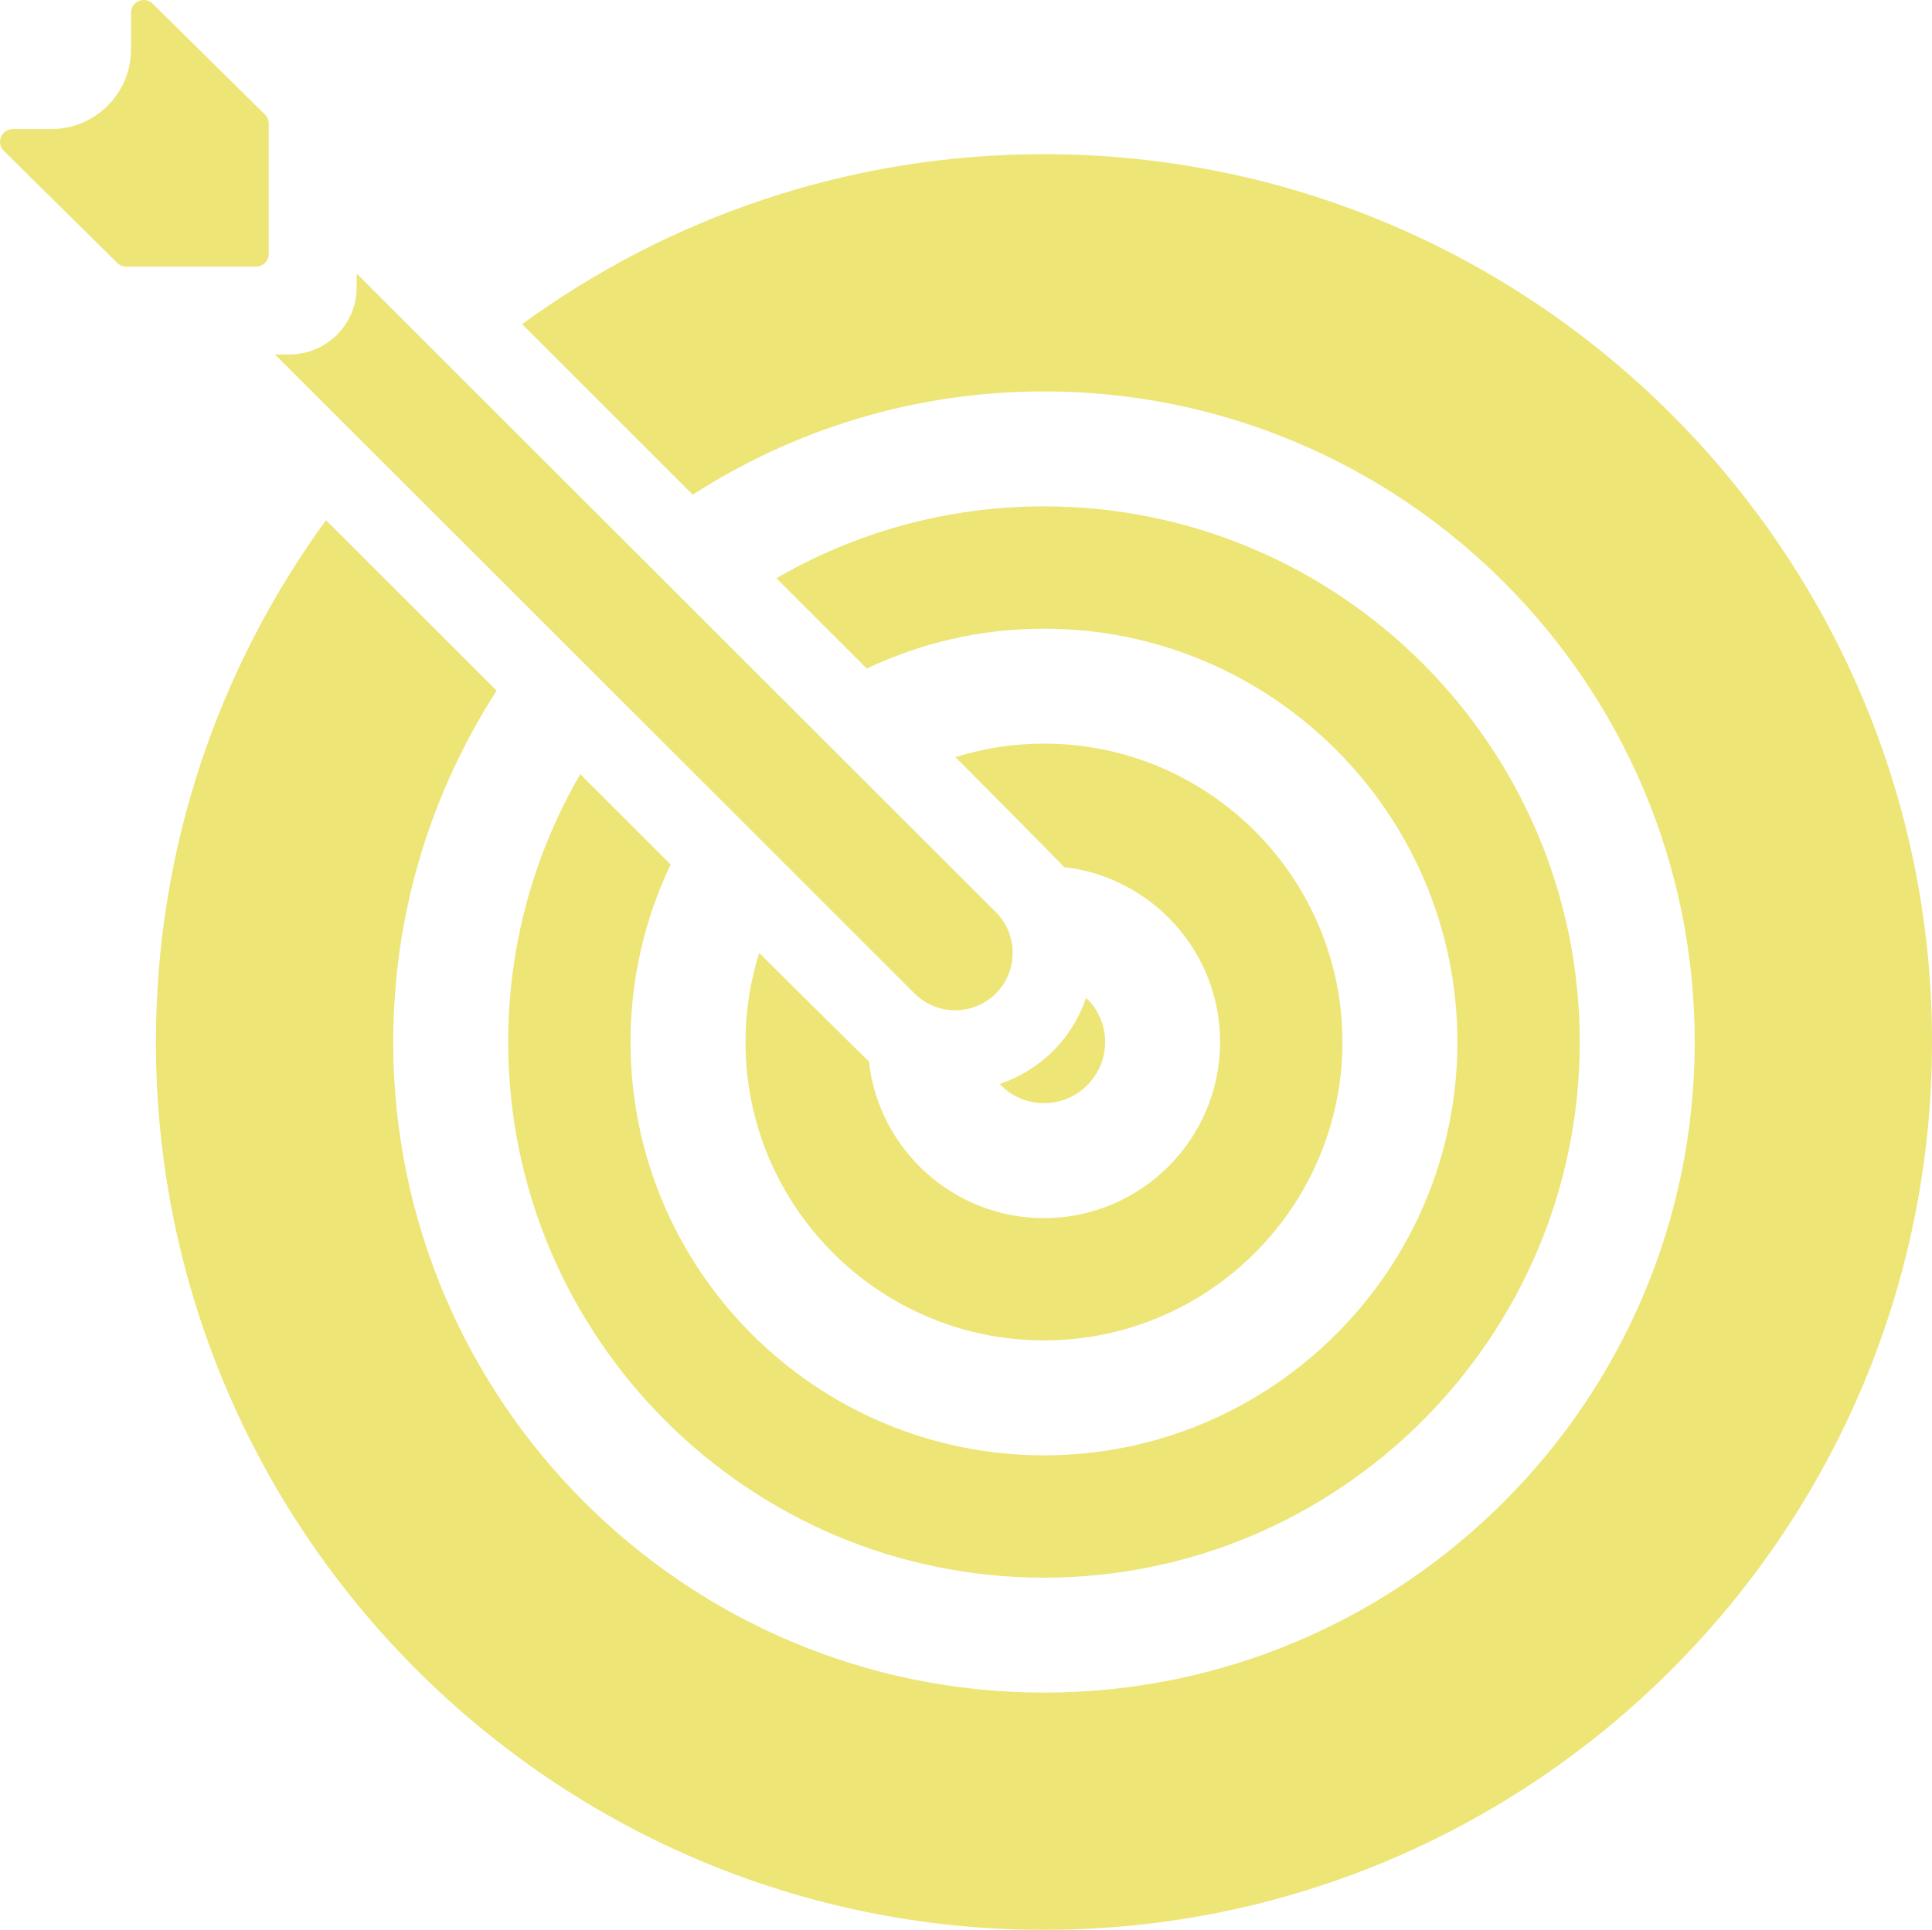
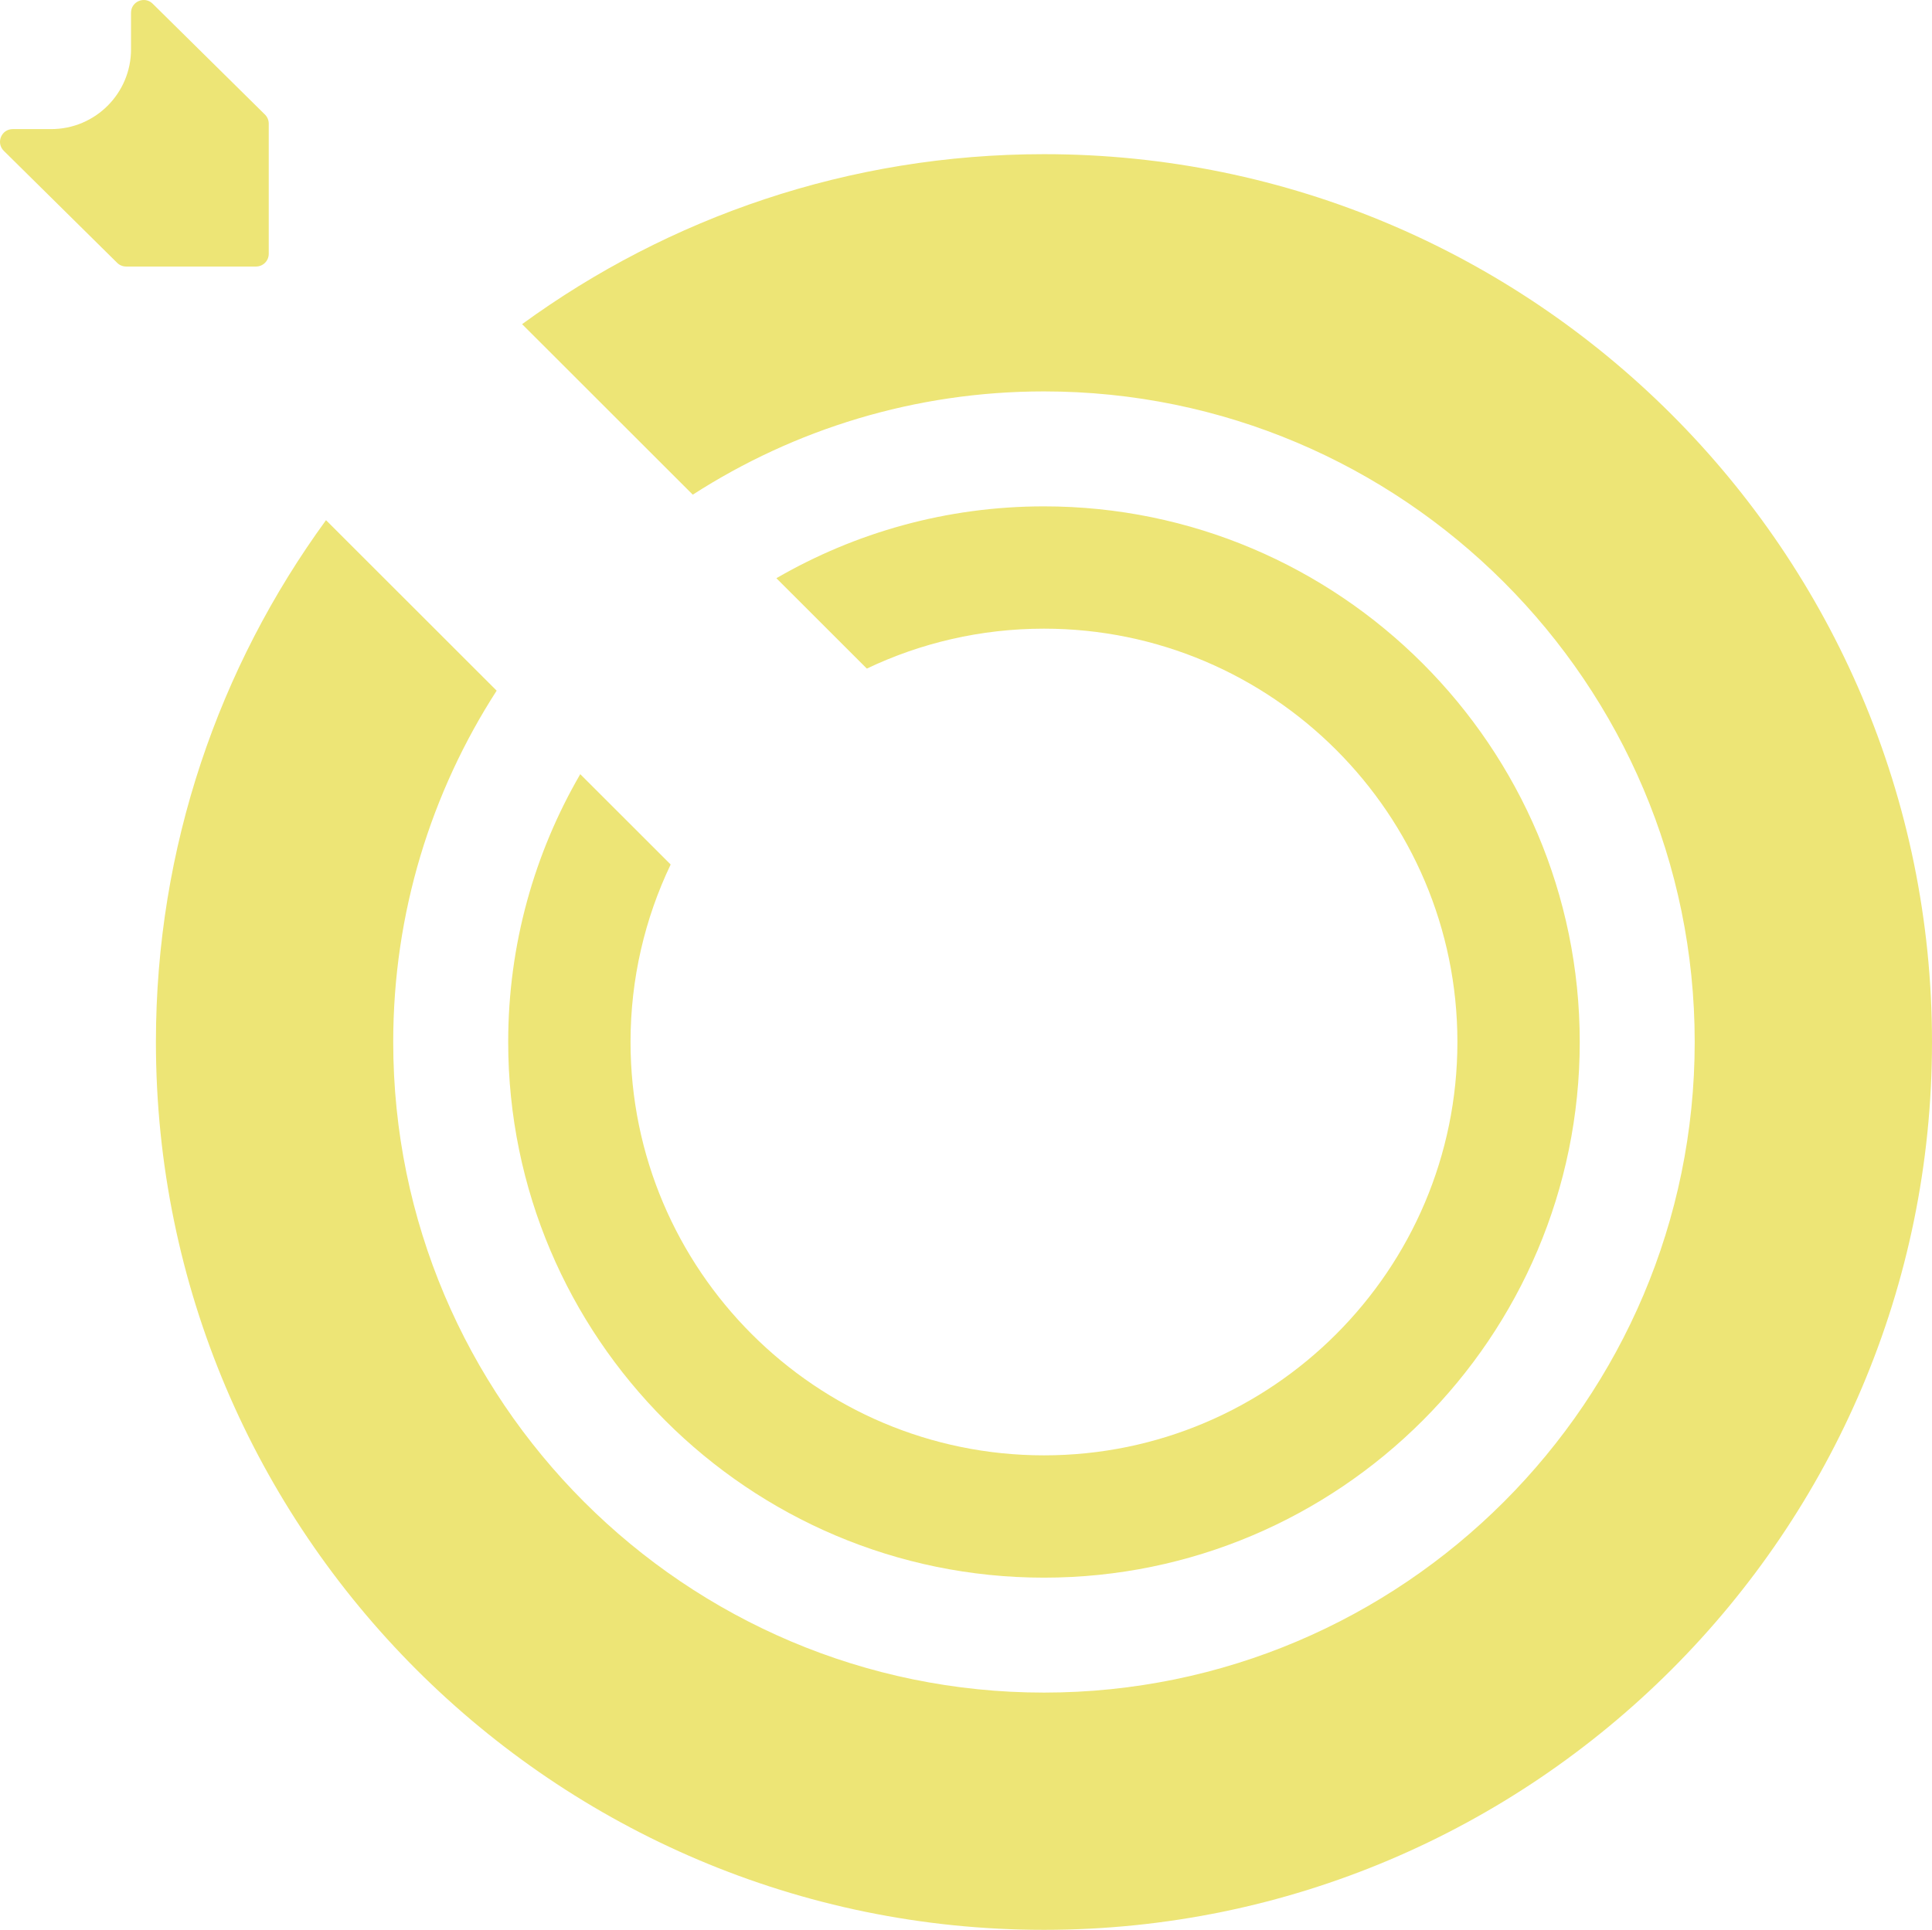
<svg xmlns="http://www.w3.org/2000/svg" version="1.1" x="0px" y="0px" width="294.226px" height="293.966px" viewBox="0 0 294.226 293.966" style="enable-background:new 0 0 294.226 293.966;" xml:space="preserve">
  <style type="text/css">
	.st0{fill:#EDE576;}
</style>
  <defs>
</defs>
  <g>
-     <path class="st0" d="M158.987,168.04c5.137,0,9.315-4.179,9.315-9.316c0-2.647-1.116-5.032-2.895-6.727   c-1.008,2.947-2.662,5.722-5.008,8.07c-2.332,2.332-5.122,4.031-8.157,5.057C153.937,166.916,156.33,168.04,158.987,168.04z" />
-     <path class="st0" d="M115.618,145.161c-1.345,4.287-2.085,8.839-2.085,13.564c0,25.064,20.391,45.454,45.454,45.454   s45.453-20.391,45.453-45.454s-20.391-45.453-45.453-45.453c-4.694,0-9.218,0.73-13.481,2.057c0,0,16.024,16.104,16.534,16.751   c13.357,1.521,23.77,12.888,23.77,26.645c0,14.791-12.033,26.825-26.824,26.825c-13.801,0-25.198-10.478-26.662-23.896   C131.708,161.161,115.618,145.161,115.618,145.161z" />
    <path class="st0" d="M158.987,240.319c44.991,0,81.593-36.603,81.593-81.594s-36.602-81.593-81.593-81.593   c-14.837,0-28.753,3.993-40.751,10.945l13.775,13.765c8.181-3.895,17.328-6.08,26.977-6.08c34.717,0,62.962,28.245,62.962,62.962   c0,34.718-28.245,62.963-62.962,62.963c-34.718,0-62.963-28.245-62.963-62.963c0-9.673,2.196-18.841,6.111-27.038l-13.768-13.759   c-6.97,12.01-10.974,25.942-10.974,40.798C77.394,203.715,113.996,240.319,158.987,240.319L158.987,240.319z" />
-     <path class="st0" d="M54.316,43.765c0,5.638-4.586,10.224-10.224,10.224H41.87l97.407,97.343c1.71,1.708,3.949,2.562,6.189,2.562   c2.241,0,4.483-0.856,6.193-2.566c3.418-3.421,3.416-8.964-0.004-12.381L54.316,41.672V43.765z" />
    <path class="st0" d="M158.987,23.484c-29.68,0-57.15,9.621-79.476,25.893l25.992,25.975c15.44-9.941,33.794-15.73,53.483-15.73   c54.645,0,99.102,44.457,99.102,99.102s-44.457,99.103-99.102,99.103s-99.102-44.458-99.102-99.103   c0-19.704,5.798-38.07,15.752-53.518l-25.987-25.97c-16.279,22.328-25.904,49.803-25.904,79.489   c0,74.572,60.669,135.241,135.241,135.241c74.571,0,135.24-60.669,135.24-135.241S233.558,23.484,158.987,23.484L158.987,23.484z" />
    <path class="st0" d="M40.351,17.452L23.25,0.562c-1.223-1.208-3.295-0.341-3.295,1.377v5.568c0,6.715-5.444,12.159-12.159,12.159   H1.939c-1.73,0-2.591,2.096-1.36,3.312l17.267,17.063c0.362,0.358,0.851,0.559,1.36,0.559h19.786c1.069,0,1.935-0.866,1.935-1.935   V18.829C40.927,18.312,40.72,17.816,40.351,17.452z" />
  </g>
</svg>